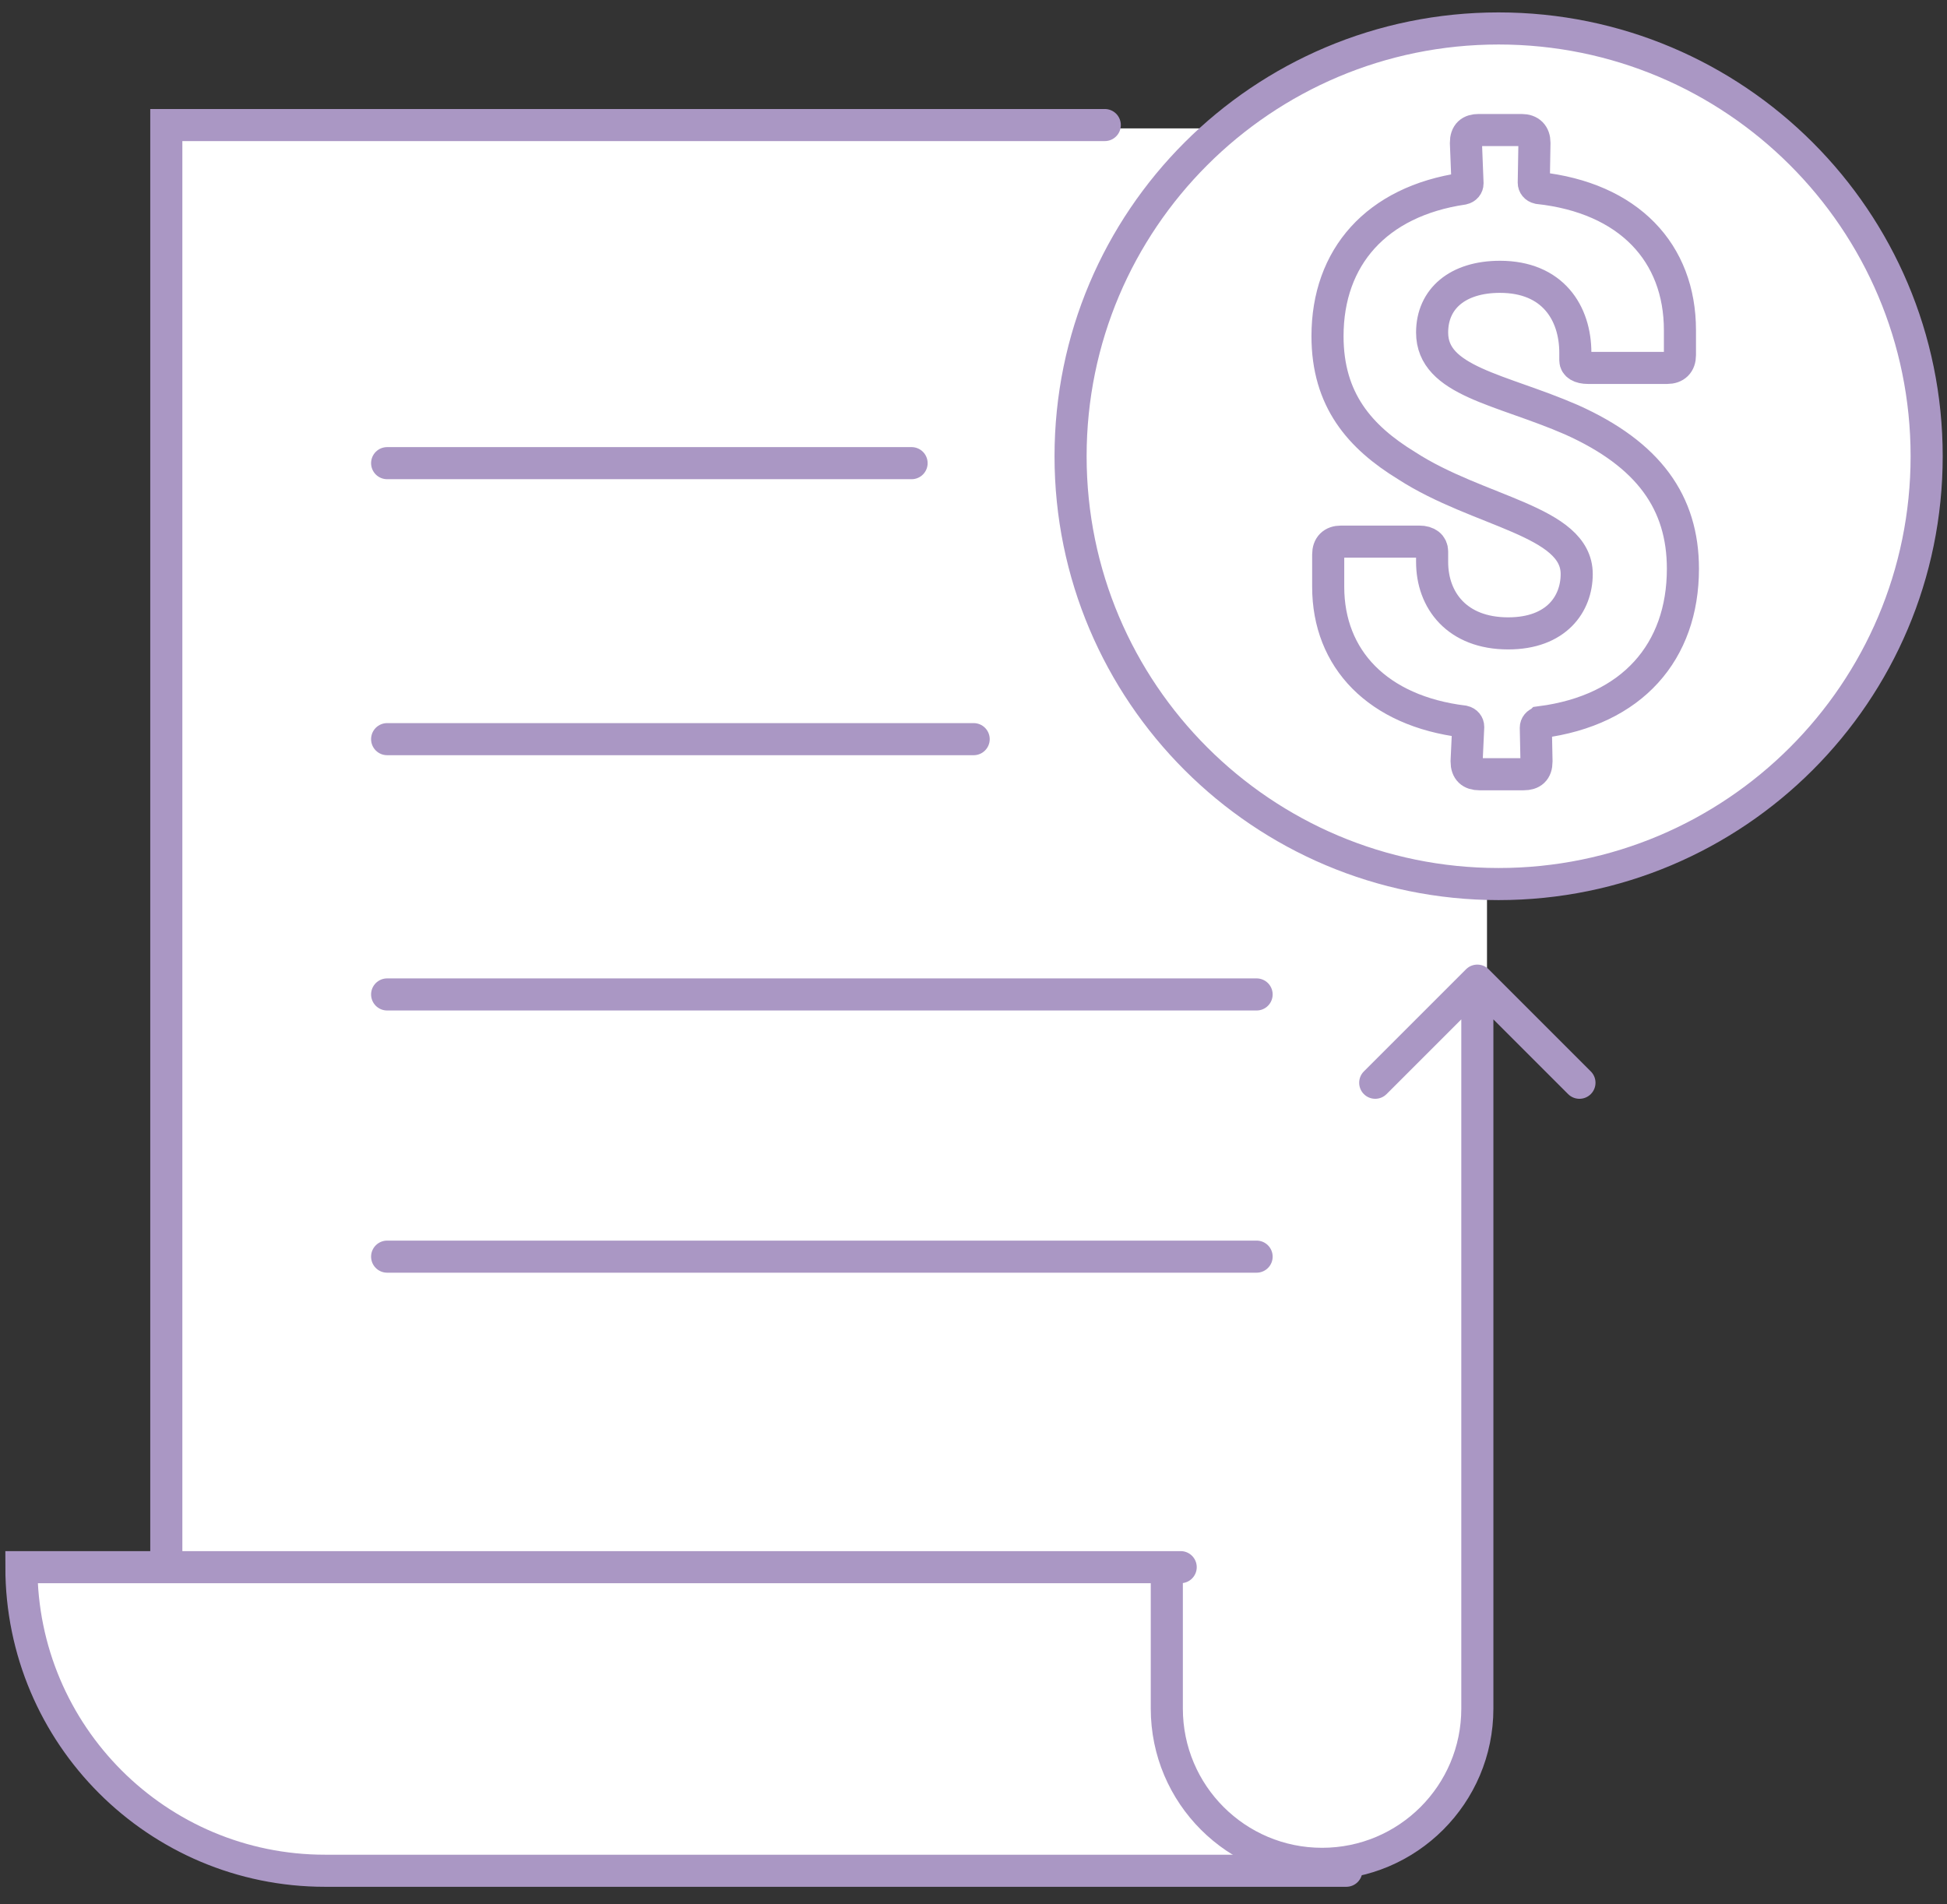
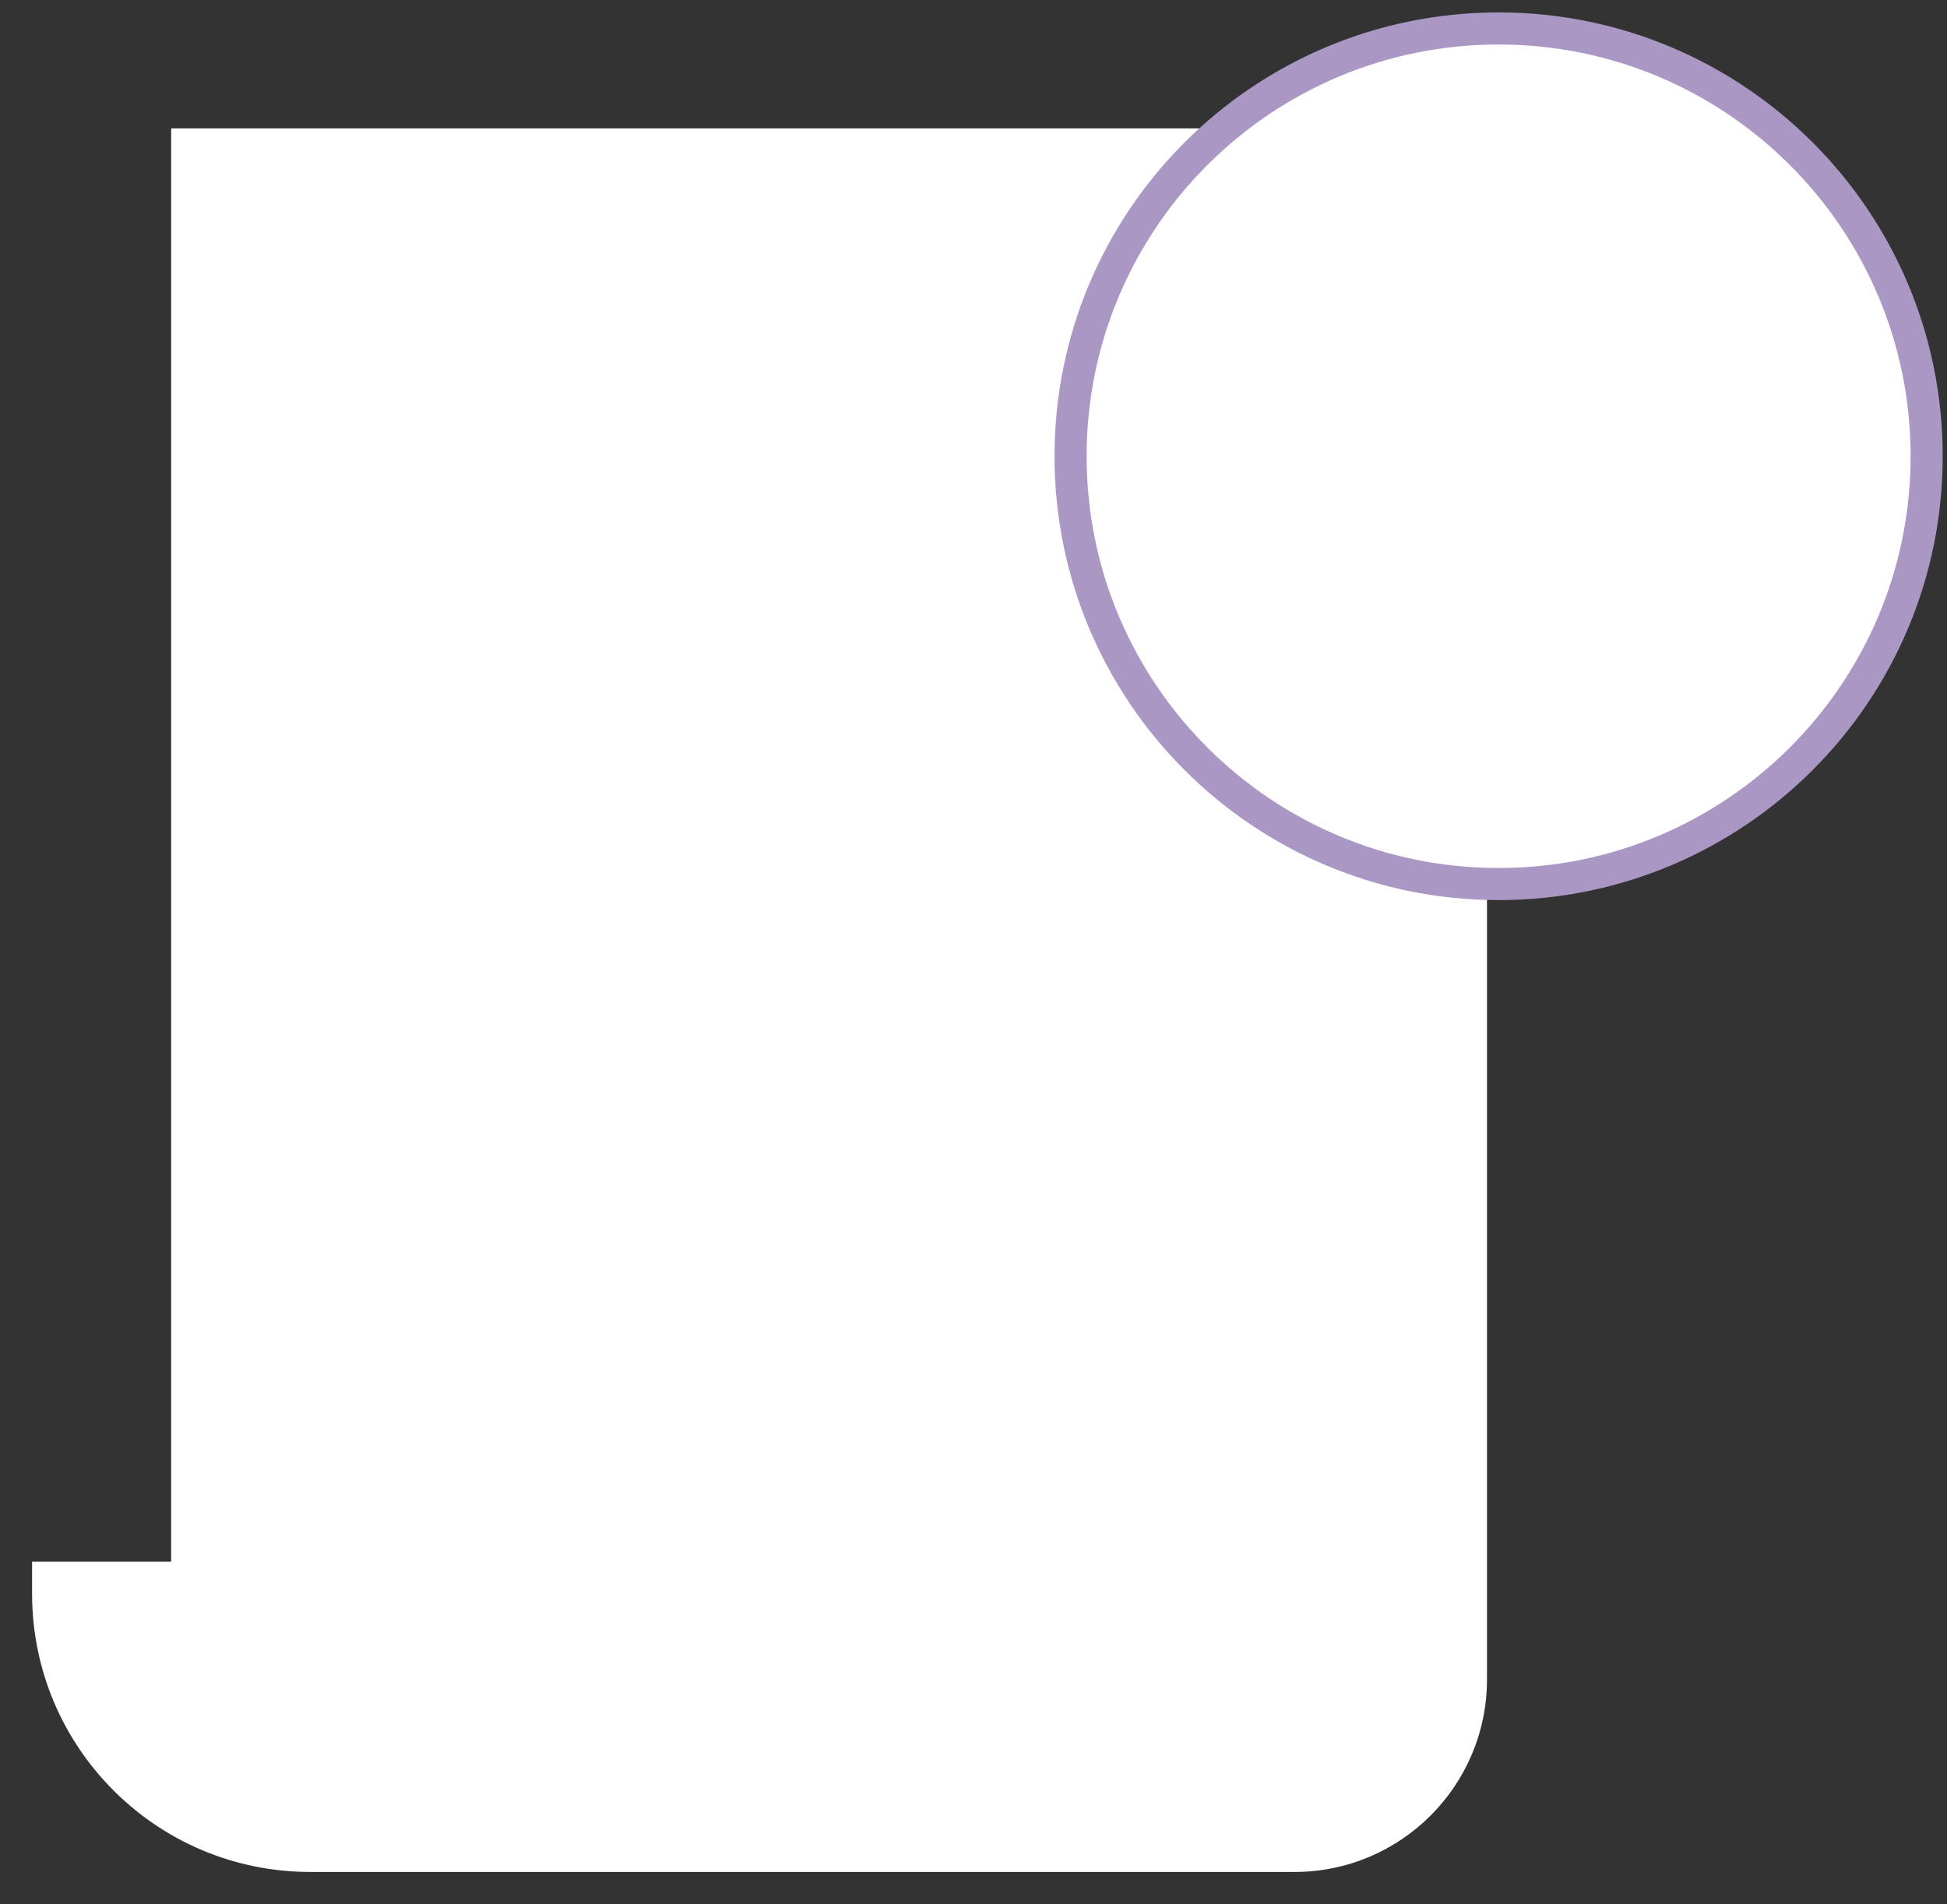
<svg xmlns="http://www.w3.org/2000/svg" width="91" height="89" viewBox="0 0 91 89" fill="none">
  <rect x="0" y="0" width="91" height="89" fill="#333333" stroke="none" />
  <path fill-rule="evenodd" clip-rule="evenodd" d="M70 41C81.046 41 90 32.046 90 21C90 9.954 81.046 1 70 1C64.928 1 60.297 2.888 56.771 6H8V73H1.5V74.5C1.5 81.68 7.32 87.5 14.5 87.5H60.5C65.471 87.5 69.5 83.471 69.5 78.5V40.994C69.666 40.998 69.833 41 70 41Z" fill="white" />
-   <path d="M71.995 33.768C71.857 33.8 71.782 33.907 71.782 34.013L71.814 35.593C71.814 36.019 71.6 36.19 71.216 36.19H69.145C68.761 36.19 68.547 36.009 68.547 35.593L68.622 33.971C68.622 33.864 68.547 33.757 68.409 33.725C64.394 33.234 62.078 30.802 62.078 27.43V25.915C62.078 25.53 62.291 25.317 62.676 25.317H66.337C66.722 25.317 66.935 25.498 66.935 25.776V26.267C66.935 28.059 68.099 29.606 70.49 29.606C72.743 29.606 73.693 28.23 73.693 26.832C73.693 24.335 69.113 23.951 65.74 21.764C63.562 20.43 62.046 18.701 62.046 15.713C62.046 12.021 64.331 9.418 68.376 8.82C68.515 8.788 68.59 8.682 68.59 8.575L68.515 6.676C68.515 6.249 68.729 6.078 69.113 6.078H71.12C71.504 6.078 71.718 6.291 71.718 6.676L71.686 8.543C71.686 8.65 71.761 8.756 71.899 8.788C76.127 9.247 78.518 11.808 78.518 15.436V16.599C78.518 16.983 78.305 17.197 77.92 17.197H74.227C73.842 17.197 73.629 17.058 73.629 16.845V16.492C73.629 14.625 72.572 12.939 70.106 12.939C68.131 12.939 66.935 13.963 66.935 15.543C66.935 17.826 70.138 18.178 73.447 19.619C77.066 21.241 78.657 23.492 78.657 26.587C78.657 30.46 76.298 33.202 72.006 33.757L71.995 33.768Z" stroke="#AA97C4" stroke-width="1.5" stroke-miterlimit="10" />
  <path d="M70.043 41.323C81.092 41.323 90.049 32.37 90.049 21.326C90.049 10.282 81.092 1.33 70.043 1.33C58.994 1.33 50.037 10.282 50.037 21.326C50.037 32.37 58.994 41.323 70.043 41.323Z" stroke="#AA97C4" stroke-width="1.5" stroke-miterlimit="10" />
-   <path d="M51.636 5.845H7.773V73.253M55.184 73.253H1V73.253C1 81.09 7.354 87.444 15.191 87.444H62.925M18.094 21.649H42.606M18.094 34.55H45.508M18.094 46.483H58.732M18.094 58.739H58.732" stroke="#AA97C4" stroke-width="1.5" stroke-miterlimit="10" stroke-linecap="round" />
-   <path d="M69.579 45.308C69.286 45.015 68.811 45.015 68.518 45.308L63.745 50.081C63.453 50.373 63.453 50.848 63.745 51.141C64.038 51.434 64.513 51.434 64.806 51.141L69.049 46.899L73.291 51.141C73.584 51.434 74.059 51.434 74.352 51.141C74.645 50.848 74.645 50.373 74.352 50.081L69.579 45.308ZM53.785 73.898V79.864H55.285V73.898H53.785ZM69.799 79.864V45.838H68.299V79.864H69.799ZM61.792 87.871C66.214 87.871 69.799 84.286 69.799 79.864H68.299C68.299 83.458 65.386 86.371 61.792 86.371V87.871ZM53.785 79.864C53.785 84.286 57.37 87.871 61.792 87.871V86.371C58.198 86.371 55.285 83.458 55.285 79.864H53.785Z" fill="#AA97C4" />
</svg>